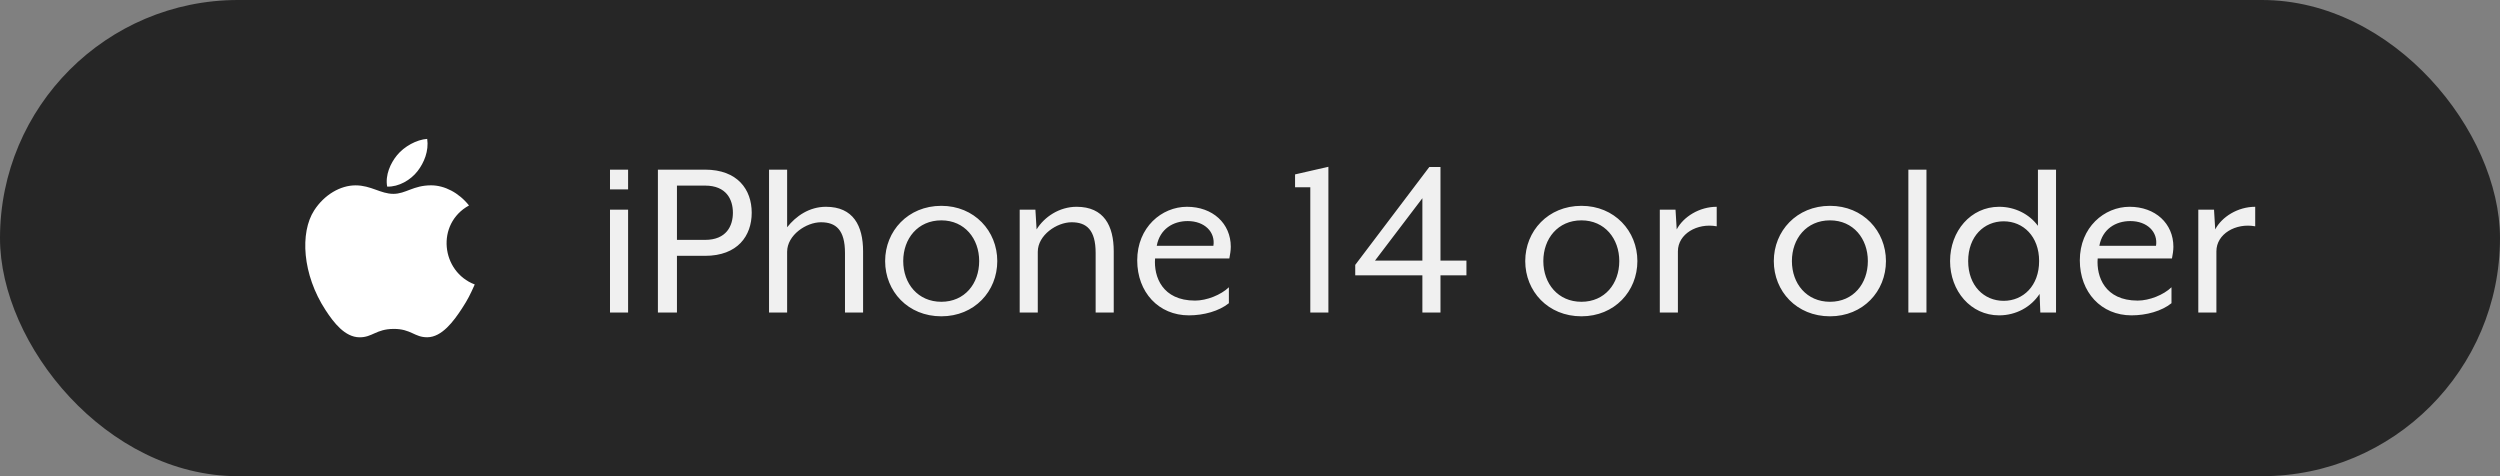
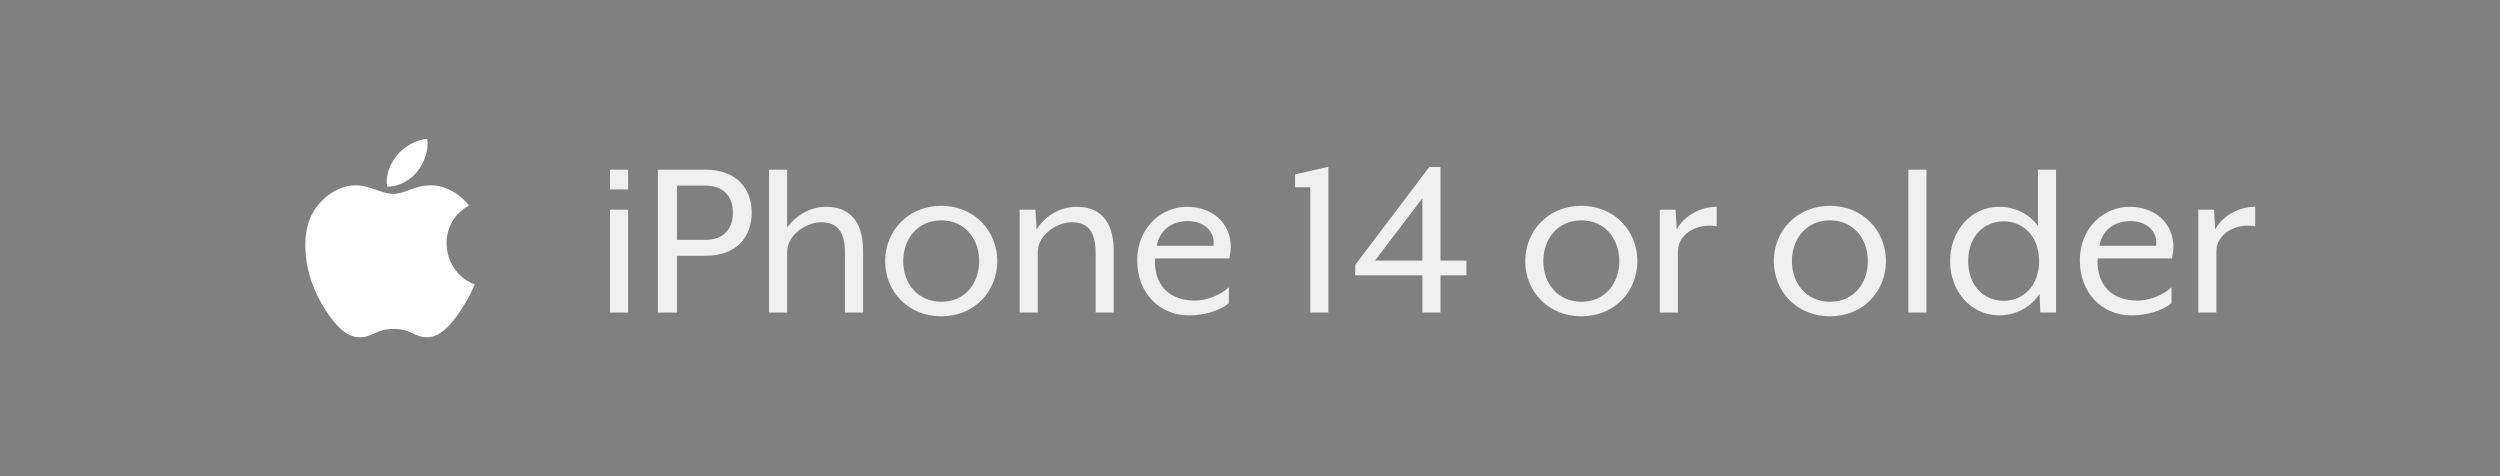
<svg xmlns="http://www.w3.org/2000/svg" width="168" height="32" viewBox="0 0 168 32" fill="none">
  <rect x="0" y="0" width="168" height="32" fill="#808080" stroke="none" />
-   <rect width="168" height="32" rx="16" fill="#262626" />
  <path fill-rule="evenodd" clip-rule="evenodd" d="M28.062 11.498C28.497 10.937 28.827 10.143 28.708 9.333C27.997 9.383 27.166 9.837 26.681 10.43C26.24 10.967 25.877 11.766 26.018 12.541C26.795 12.566 27.597 12.1 28.062 11.498ZM31.903 19.116C31.592 19.809 31.442 20.119 31.042 20.733C30.483 21.589 29.695 22.656 28.718 22.664C27.851 22.674 27.627 22.096 26.449 22.103C25.272 22.109 25.026 22.675 24.157 22.667C23.181 22.658 22.434 21.695 21.876 20.838C20.312 18.444 20.148 15.633 21.112 14.138C21.798 13.077 22.879 12.456 23.895 12.456C24.93 12.456 25.58 13.027 26.437 13.027C27.267 13.027 27.773 12.454 28.97 12.454C29.875 12.454 30.834 12.951 31.517 13.807C29.279 15.041 29.641 18.256 31.903 19.116Z" fill="white" />
  <path d="M40.992 12.728V11.4H42.208V12.728H40.992ZM40.992 21V14.088H42.208V21H40.992ZM44.211 21V11.4H47.379C49.571 11.4 50.515 12.744 50.515 14.296C50.515 15.848 49.571 17.192 47.379 17.192H45.491V21H44.211ZM45.491 16.12H47.379C48.819 16.12 49.251 15.176 49.251 14.296C49.251 13.416 48.819 12.472 47.379 12.472H45.491V16.12ZM51.679 21V11.4H52.895V15.272C53.487 14.52 54.383 13.896 55.504 13.896C57.343 13.896 57.999 15.176 57.999 16.888V21H56.783V17C56.783 15.448 56.175 14.936 55.167 14.936C54.175 14.936 52.895 15.8 52.895 16.92V21H51.679ZM63.257 21.256C61.017 21.256 59.481 19.576 59.481 17.544C59.481 15.528 61.017 13.832 63.257 13.832C65.481 13.832 67.017 15.528 67.017 17.544C67.017 19.576 65.481 21.256 63.257 21.256ZM63.257 20.28C64.825 20.28 65.801 19.064 65.801 17.544C65.801 16.04 64.825 14.808 63.257 14.808C61.673 14.808 60.697 16.04 60.697 17.544C60.697 19.064 61.689 20.28 63.257 20.28ZM68.523 21V14.088H69.579L69.659 15.416C70.171 14.584 71.179 13.896 72.347 13.896C74.187 13.896 74.843 15.176 74.843 16.888V21H73.627V17C73.627 15.448 73.019 14.936 72.011 14.936C71.019 14.936 69.739 15.8 69.739 16.92V21H68.523ZM79.892 21.192C77.861 21.192 76.421 19.64 76.421 17.496C76.421 15.272 78.069 13.896 79.764 13.896C81.493 13.896 82.709 15.016 82.709 16.584C82.709 16.824 82.66 17.128 82.612 17.368H77.621C77.525 18.584 78.1 20.2 80.308 20.2C81.093 20.2 82.052 19.816 82.581 19.304V20.376C81.924 20.904 80.9 21.192 79.892 21.192ZM77.733 16.52H81.54C81.684 15.592 80.948 14.856 79.812 14.856C78.837 14.856 77.941 15.384 77.733 16.52ZM88.052 21V12.584H87.028V11.72L89.268 11.208V21H88.052ZM95.584 21V18.504H91.072V17.8L96.048 11.224H96.8V17.512H98.544V18.504H96.8V21H95.584ZM92.4 17.512H95.584V13.32L92.4 17.512ZM106.272 21.256C104.032 21.256 102.496 19.576 102.496 17.544C102.496 15.528 104.032 13.832 106.272 13.832C108.496 13.832 110.032 15.528 110.032 17.544C110.032 19.576 108.496 21.256 106.272 21.256ZM106.272 20.28C107.84 20.28 108.816 19.064 108.816 17.544C108.816 16.04 107.84 14.808 106.272 14.808C104.688 14.808 103.712 16.04 103.712 17.544C103.712 19.064 104.704 20.28 106.272 20.28ZM111.539 21V14.088H112.595L112.675 15.416C113.123 14.568 114.195 13.896 115.363 13.896V15.208C114.051 14.968 112.755 15.72 112.755 16.888V21H111.539ZM122.976 21.256C120.736 21.256 119.2 19.576 119.2 17.544C119.2 15.528 120.736 13.832 122.976 13.832C125.2 13.832 126.736 15.528 126.736 17.544C126.736 19.576 125.2 21.256 122.976 21.256ZM122.976 20.28C124.544 20.28 125.52 19.064 125.52 17.544C125.52 16.04 124.544 14.808 122.976 14.808C121.392 14.808 120.416 16.04 120.416 17.544C120.416 19.064 121.408 20.28 122.976 20.28ZM128.242 21V11.4H129.458V21H128.242ZM134.341 21.192C132.437 21.192 131.045 19.56 131.045 17.544C131.045 15.528 132.437 13.896 134.341 13.896C135.413 13.896 136.373 14.392 136.949 15.176V11.4H138.165V21H137.109L137.061 19.752C136.485 20.632 135.477 21.192 134.341 21.192ZM134.645 20.216C135.957 20.216 137.029 19.208 137.029 17.544C137.029 15.88 135.957 14.872 134.645 14.872C133.333 14.872 132.261 15.88 132.261 17.544C132.261 19.208 133.333 20.216 134.645 20.216ZM143.236 21.192C141.204 21.192 139.764 19.64 139.764 17.496C139.764 15.272 141.412 13.896 143.108 13.896C144.836 13.896 146.052 15.016 146.052 16.584C146.052 16.824 146.004 17.128 145.956 17.368H140.964C140.868 18.584 141.444 20.2 143.652 20.2C144.436 20.2 145.396 19.816 145.924 19.304V20.376C145.268 20.904 144.244 21.192 143.236 21.192ZM141.076 16.52H144.884C145.028 15.592 144.292 14.856 143.156 14.856C142.18 14.856 141.284 15.384 141.076 16.52ZM147.726 21V14.088H148.782L148.862 15.416C149.31 14.568 150.382 13.896 151.55 13.896V15.208C150.238 14.968 148.942 15.72 148.942 16.888V21H147.726Z" fill="#F0F0F0" />
</svg>